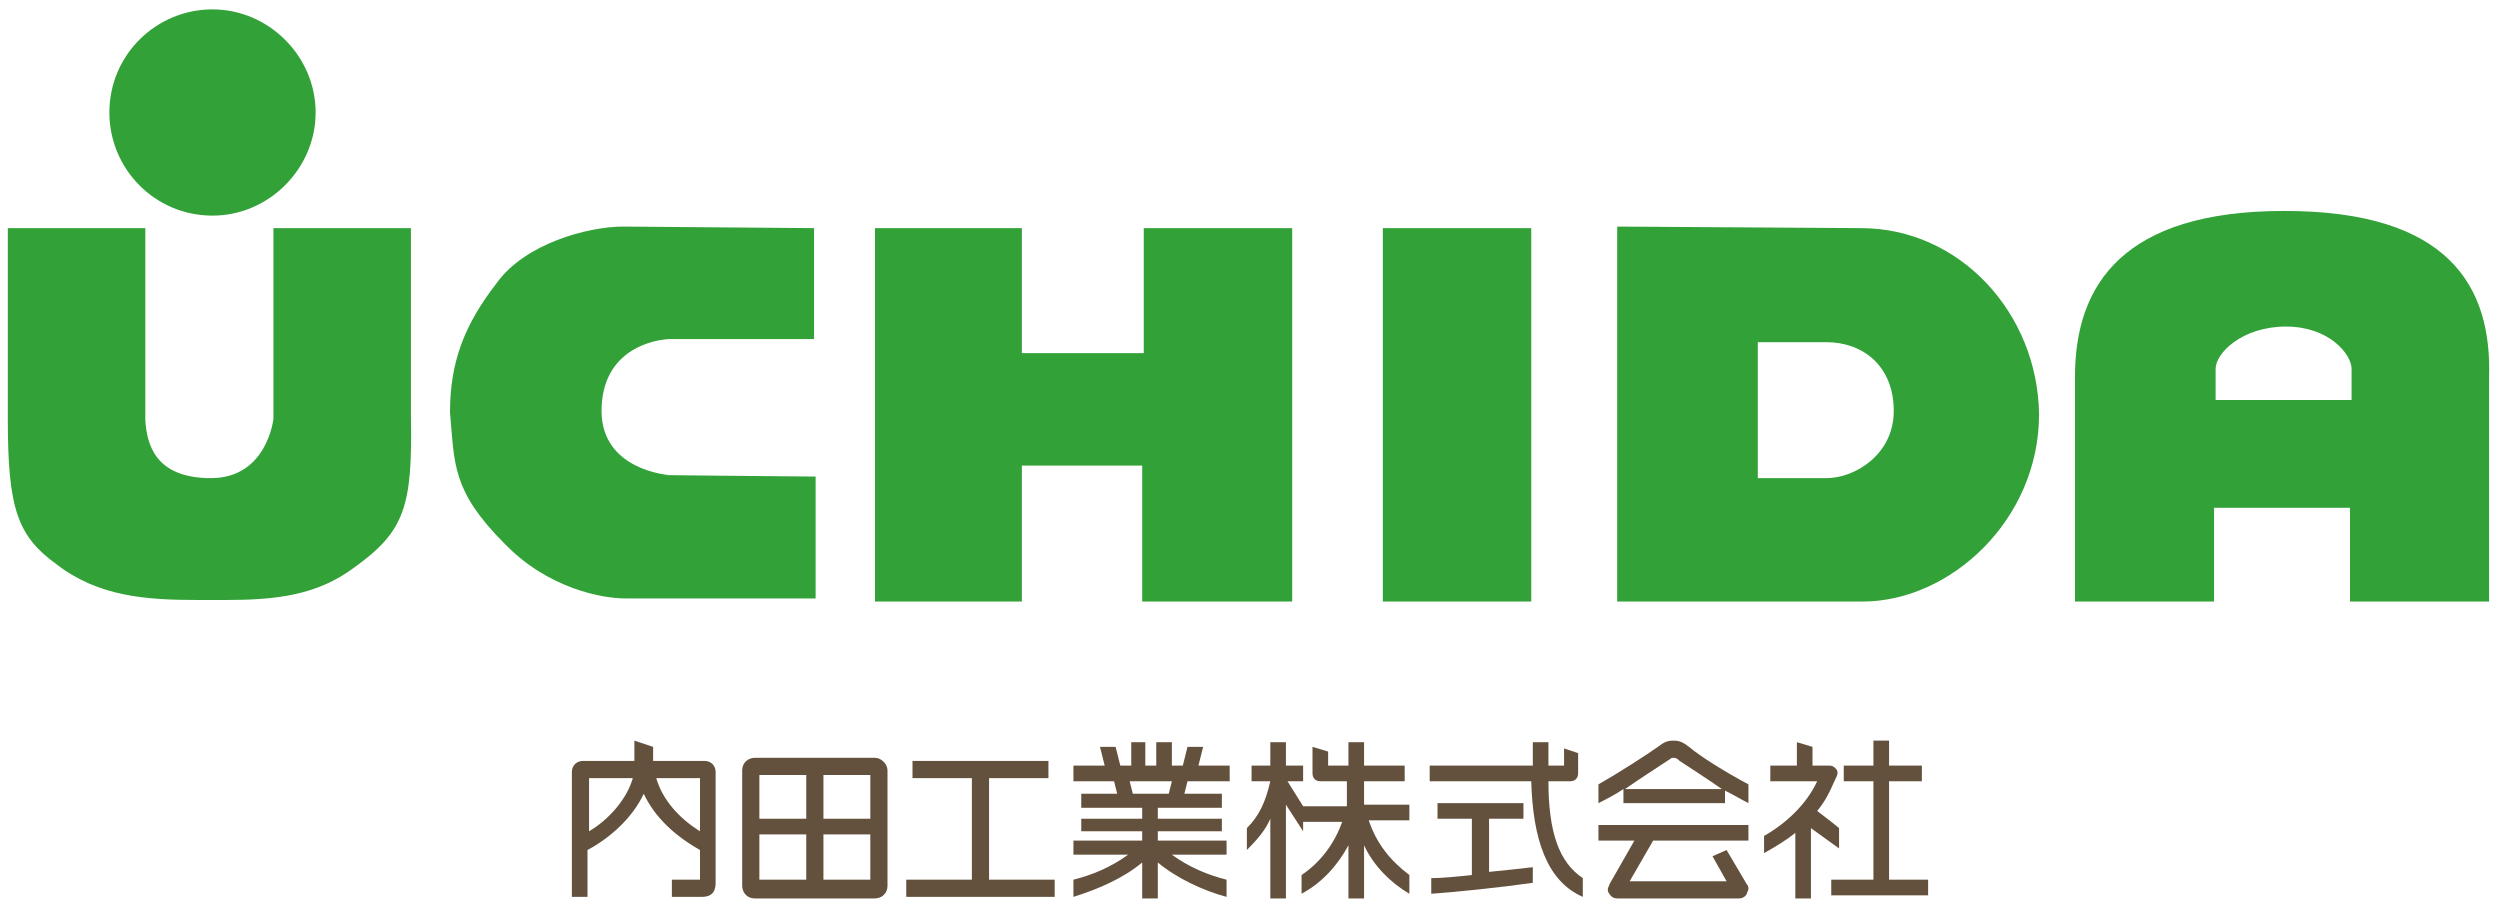
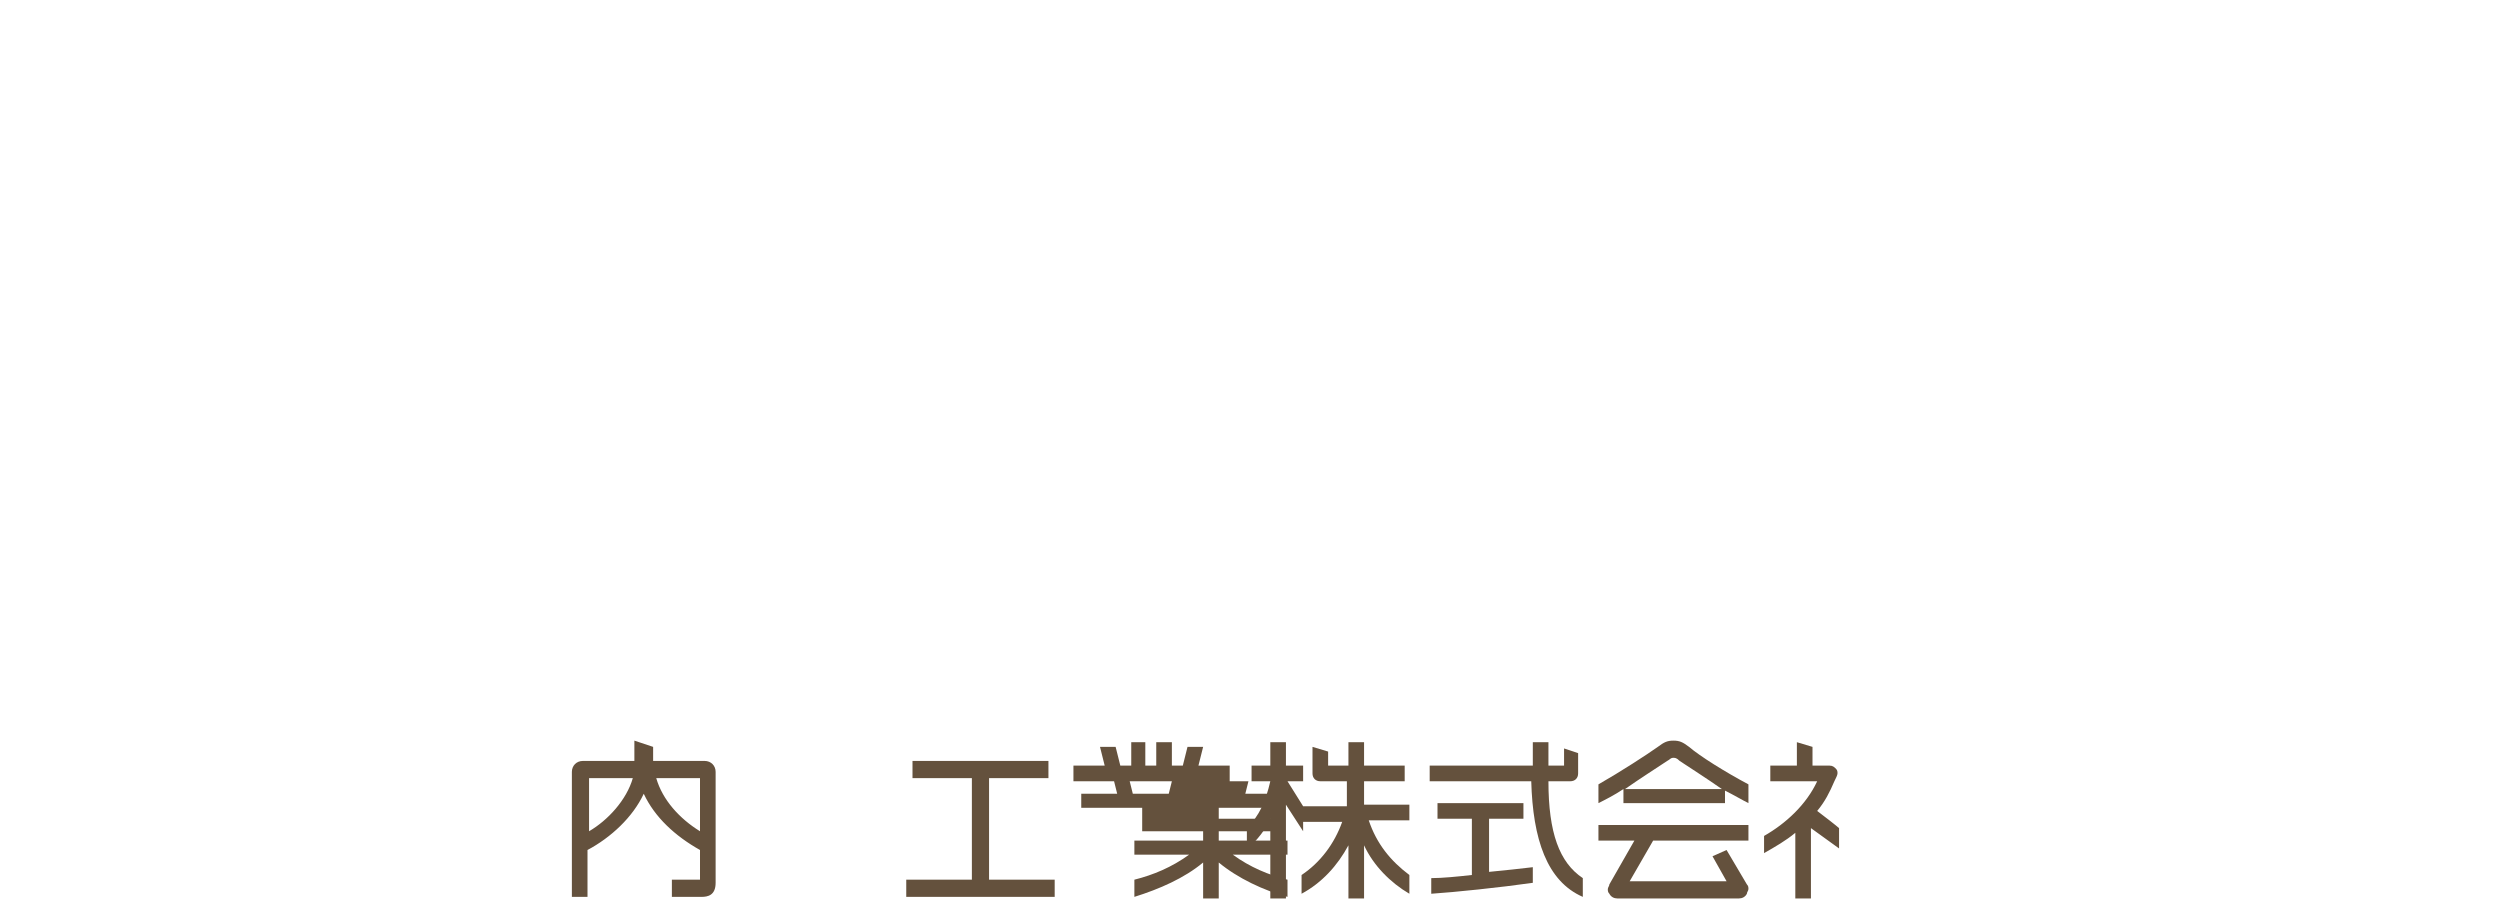
<svg xmlns="http://www.w3.org/2000/svg" version="1.1" id="レイヤー_1" x="0" y="0" viewBox="0 0 160 58" style="enable-background:new 0 0 160 58" xml:space="preserve">
  <style>.st0{fill:#32a238}.st1{fill:#64513d}</style>
-   <path class="st0" d="M65.4 14.6H56v23.9h9.4v-8.7h7.7v8.7h9.6V14.6h-9.5v8h-7.8zM88.5 14.6H98v23.9h-9.5zM9.4 14.6H.5v12.2c0 5.7.6 7.5 3.1 9.3 2.7 2.1 5.8 2.3 9.1 2.3h1.7c3.3 0 5.9-.3 8.3-2.1 3.2-2.3 3.7-3.9 3.6-9.6V14.6h-8.8v12.2s-.4 3.8-4 3.8-4.1-2.2-4.2-3.7V14.6zM13.6.6c3.6 0 6.6 3 6.6 6.6 0 3.6-3 6.6-6.6 6.6-3.7 0-6.6-3-6.6-6.6C7 3.5 10 .6 13.6.6zM52.1 21.9v-7.3l-12.2-.1c-2.3 0-6.3 1.1-8.1 3.6-2.1 2.7-3 5.1-3 8.3.3 3.3.1 5 3.5 8.4 2.8 2.9 6.3 3.5 7.7 3.5h12.2v-7.8s-11.6-.1-9.4-.1c0 0-4.3-.3-4.3-4.1 0-3.6 2.8-4.5 4.3-4.6h9.3zM119.1 14.6l-15.6-.1v24h15.7c5.6 0 11.3-5.2 11.3-12-.1-6.5-5.1-11.9-11.4-11.9zm-2.2 16h-4.4v-8.7h4.4c2.3 0 4.3 1.5 4.3 4.4 0 2.8-2.5 4.3-4.3 4.3zM146.2 13.5c-10.3 0-13.4 4.7-13.4 10.6v14.4h8.9v-6h8.7v6h8.9V24.2c.2-5.9-2.6-10.7-13.1-10.7zm4.3 12.1h-8.7v-2c0-1 1.7-2.7 4.5-2.7s4.2 1.8 4.2 2.7v2z" />
  <g>
-     <path class="st1" d="M56 48.5h-7.7c-.4 0-.8.3-.8.8v7.4c0 .4.3.8.8.8H56c.4 0 .8-.3.8-.8v-7.4c0-.4-.4-.8-.8-.8zm-.3 3.9h-3v-2.8h3v2.8zm-4.1-2.8v2.8h-3v-2.8h3zm-3 3.8h3v2.9h-3v-2.9zm4.1 2.9v-2.9h3v2.9h-3zM120.9 56.3V50h2.1v-1h-2.1v-1.6h-1V49H118v1h1.9v6.3h-2.7v1h6.2v-1z" />
    <path class="st1" d="M117.7 54.3V53c-.1-.1-1-.8-1.4-1.1.5-.6.8-1.2 1.1-1.9.1-.2.2-.4.2-.5 0-.1 0-.2-.1-.3-.1-.1-.2-.2-.4-.2H116v-1.2l-1-.3V49h-1.7v1h3c-.7 1.5-2 2.7-3.4 3.5v1.1c.7-.4 1.4-.8 2-1.3v4.2h1V53l1.8 1.3zM63.3 56.3v-6.5h3.8v-1.1h-8.7v1.1h3.8v6.5H58v1.1h9.5v-1.1zM45.1 48.7h-3.3v-.9l-1.2-.4v1.3h-3.3c-.4 0-.7.3-.7.7v8h1v-3c1.5-.8 2.9-2.1 3.6-3.6.7 1.5 2 2.7 3.6 3.6v1.9H43v1.1h1.9c.4 0 .9-.1.9-.9v-7.1c0-.4-.3-.7-.7-.7zm-7.4 4.5v-3.4h2.8c-.4 1.4-1.6 2.7-2.8 3.4zm4.3-3.4h2.8v3.4c-1.3-.8-2.4-2-2.8-3.4zM87.6 52.5h2.6v-1h-2.9V50h2.6v-1h-2.6v-1.5h-1V49H85v-.9l-1-.3v1.7c0 .3.2.5.5.5h1.7v1.6h-2.8l-1-1.6h1v-1h-1.1v-1.5h-1V49h-1.2v1h1.2c-.3 1.3-.7 2.2-1.5 3v1.4c.7-.7 1.2-1.3 1.5-2v5.1h1v-6l1.1 1.7v-.6h2.5c-.5 1.4-1.4 2.6-2.6 3.4v1.2c1.3-.7 2.3-1.8 3-3.1v3.4h1v-3.4c.6 1.3 1.7 2.4 2.9 3.1V56c-1.2-.9-2.1-2-2.6-3.5zM95.2 52.4h2.3v-1H92v1h2.2V56c-.9.1-1.9.2-2.6.2v1c1.5-.1 4.4-.4 6.5-.7v-1c-.8.1-1.8.2-2.8.3v-3.4z" />
-     <path class="st1" d="M99.1 50h1.4c.3 0 .5-.2.5-.5v-1.3l-.9-.3V49h-1v-1.5h-1V49h-6.6v1H98c.1 3.7 1 6.4 3.3 7.4v-1.2c-1.5-1-2.2-2.9-2.2-6.2zM78.7 50v-1h-2l.3-1.2h-1l-.3 1.2H75v-1.5h-1V49h-.7v-1.5h-.9V49h-.7l-.3-1.2h-1l.3 1.2h-2v1h2.6l.2.8h-2.3v.9h3.9v.7h-3.9v.8h3.9v.6h-4.4v.9h3.5c-1.1.8-2.3 1.3-3.5 1.6v1.1c1.6-.5 3.2-1.2 4.4-2.2v2.3h1v-2.3c1.2 1 2.9 1.8 4.4 2.2v-1.1c-1.2-.3-2.4-.8-3.5-1.6h3.5v-.9h-4.4v-.6h4.1v-.8h-4.1v-.7h4.1v-.9h-2.4l.2-.8h2.7zm-3.9.8h-2.3l-.2-.8H75l-.2.8z" />
+     <path class="st1" d="M99.1 50h1.4c.3 0 .5-.2.5-.5v-1.3l-.9-.3V49h-1v-1.5h-1V49h-6.6v1H98c.1 3.7 1 6.4 3.3 7.4v-1.2c-1.5-1-2.2-2.9-2.2-6.2zM78.7 50v-1h-2l.3-1.2h-1l-.3 1.2H75v-1.5h-1V49h-.7v-1.5h-.9V49h-.7l-.3-1.2h-1l.3 1.2h-2v1h2.6l.2.8h-2.3v.9h3.9v.7v.8h3.9v.6h-4.4v.9h3.5c-1.1.8-2.3 1.3-3.5 1.6v1.1c1.6-.5 3.2-1.2 4.4-2.2v2.3h1v-2.3c1.2 1 2.9 1.8 4.4 2.2v-1.1c-1.2-.3-2.4-.8-3.5-1.6h3.5v-.9h-4.4v-.6h4.1v-.8h-4.1v-.7h4.1v-.9h-2.4l.2-.8h2.7zm-3.9.8h-2.3l-.2-.8H75l-.2.8z" />
    <g>
      <path class="st1" d="M103.8 51.4h6.6v-.8c.6.3 1.1.6 1.5.8v-1.2c-1.5-.8-3.1-1.8-3.8-2.4-.4-.3-.6-.4-1-.4s-.6.1-1 .4c-.7.5-2.4 1.6-3.8 2.4v1.2c.4-.2 1-.5 1.6-.9v.9zm2.9-2.7c.2-.1.2-.2.4-.2.1 0 .2 0 .4.2.6.4 1.7 1.1 2.7 1.8H104c1-.7 2.1-1.4 2.7-1.8zM111.9 53.8v-1h-9.6v1h2.3l-1.6 2.8c0 .1-.1.2-.1.3 0 .1 0 .2.1.3.1.2.3.3.5.3h7.8c.2 0 .4-.1.5-.3 0-.1.1-.2.1-.3 0-.1 0-.2-.1-.3l-1.3-2.2-.9.4.9 1.6H104.3l1.5-2.6h6.1z" />
    </g>
  </g>
</svg>